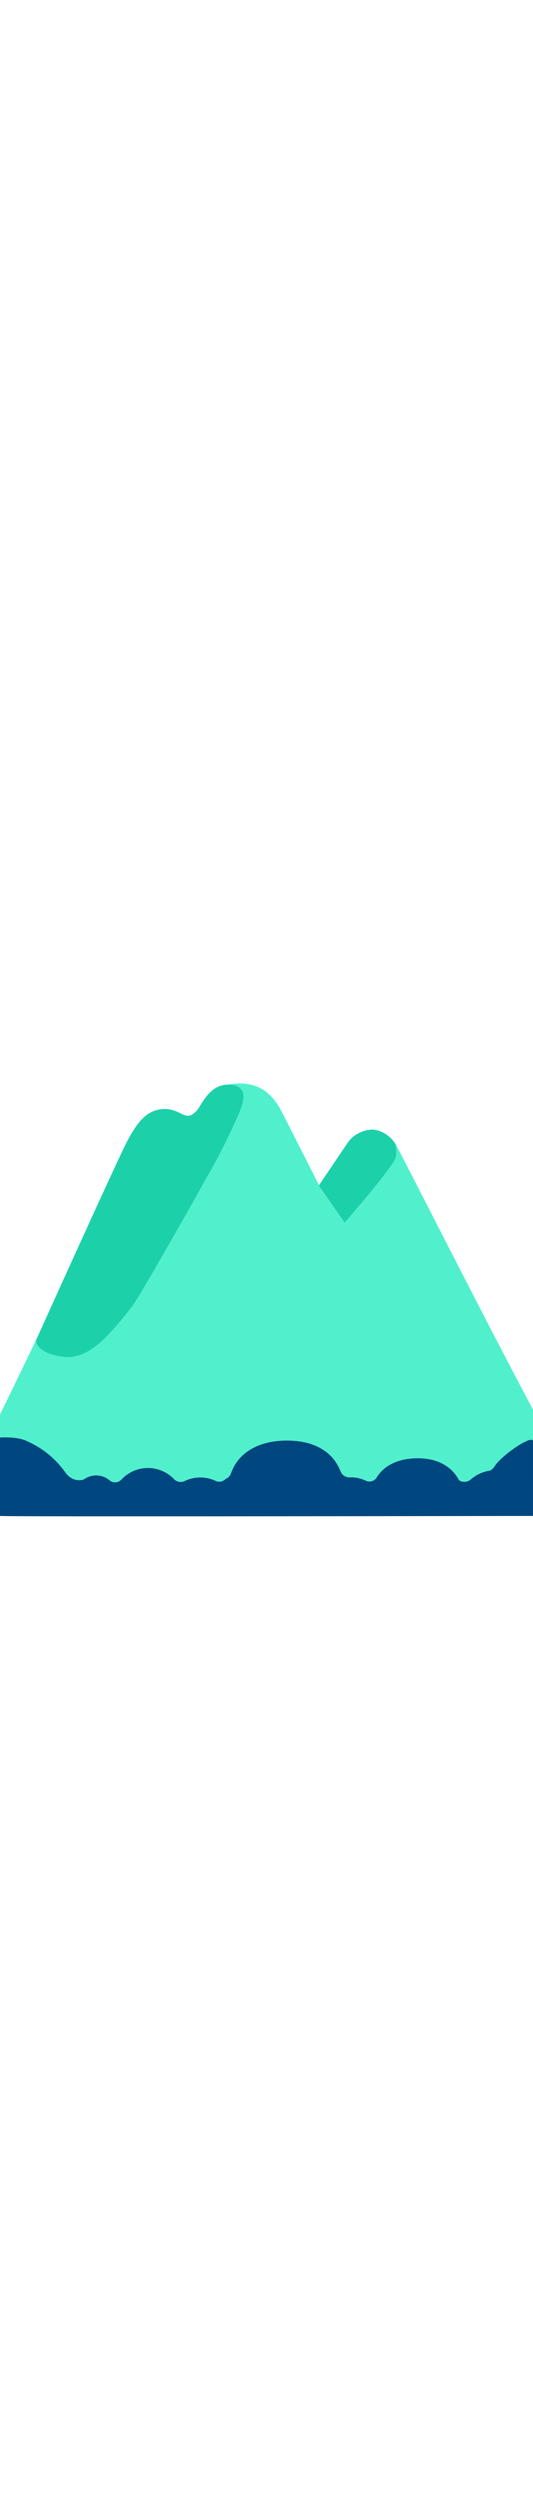
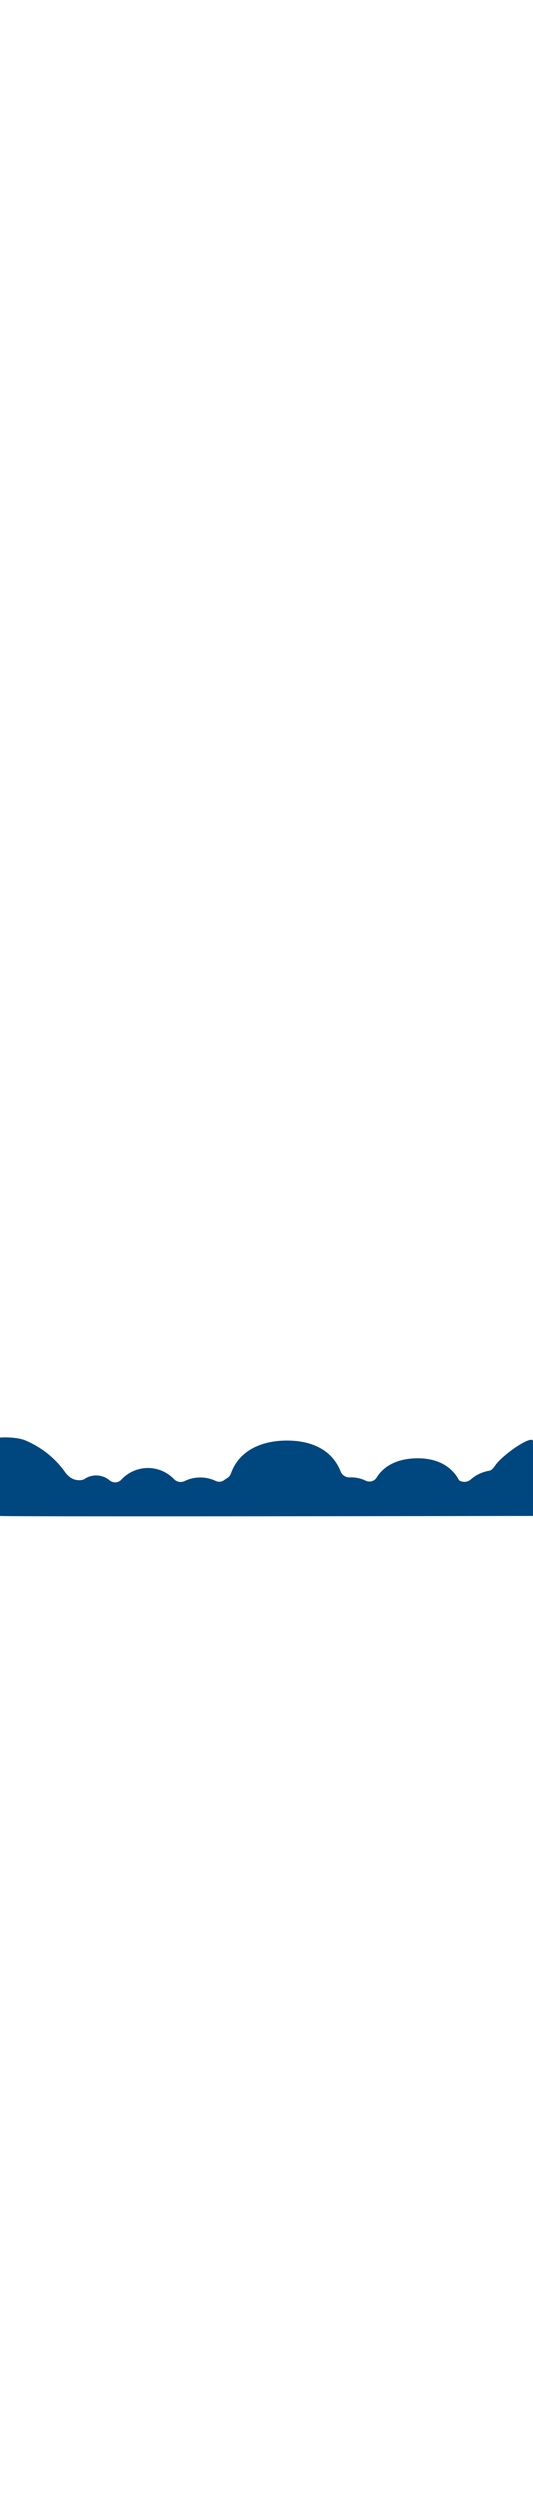
<svg xmlns="http://www.w3.org/2000/svg" id="th_noc_mountain" width="100%" height="100%" version="1.1" preserveAspectRatio="xMidYMid meet" viewBox="0 0 32 32" style="height:150px" data-uid="noc_mountain" data-keyword="mountain" data-complex="true" data-coll="noc" data-c="{&quot;196ca2&quot;:[&quot;noc_mountain_l_1&quot;],&quot;bdcf46&quot;:[&quot;noc_mountain_l_2&quot;],&quot;78a3ad&quot;:[&quot;noc_mountain_l_3&quot;]}" data-colors="[&quot;#196ca2&quot;,&quot;#bdcf46&quot;,&quot;#78a3ad&quot;]">
  <defs id="SvgjsDefs7443" />
-   <path id="noc_mountain_l_1" d="M31.992 30.227C30.622 30.23 26.802 30.247 23.109 30.247H23.086L2.074 29.977A1.862 1.862 0 0 1 1.159 29.724H1.104L1.094 29.686A1.88 1.88 0 0 1 0.409 28.919C0.249 28.599 -0.001 28.004 -0.001 28.004V25.874S4.212 17.259 5.434 14.417C6.432 12.092 7.089 10.56 7.624 9.545C8.132 8.582 8.616 7.895 9.337 7.665C10.047 7.442 10.54 7.687 10.867 7.848C11.105 7.965 11.195 8.008 11.41 7.963C11.52 7.941 11.553 7.918 11.72 7.771L11.755 7.744C11.857 7.656 11.965 7.472 12.073 7.294C12.313 6.892 12.643 6.342 13.321 6.164C14.901 5.749 16.028 6.169 16.774 7.452C16.919 7.702 17.429 8.71 18.394 10.612C18.634 11.089 18.899 11.607 19.176 12.157L20.931 9.559C21.233 9.119 21.814 8.831 22.318 8.804S23.475 9.197 23.783 9.709C24.03 10.119 29.283 20.501 32.003 25.584Z " data-color-original="#196ca2" fill="#51f0cd" class="196ca2" />
  <path id="noc_mountain_l_2" d="M29.765 28.885C29.643 29.045 29.553 29.22 29.352 29.252C28.942 29.319 28.57 29.502 28.272 29.764A0.587 0.587 0 0 1 27.562 29.819L27.557 29.814C27.08 28.912 26.174 28.499 25.082 28.499C24.055 28.499 23.112 28.839 22.612 29.656C22.472 29.881 22.192 29.956 21.952 29.841A2 2 0 0 0 20.992 29.646A0.563 0.563 0 0 1 20.449 29.286C19.934 27.986 18.711 27.436 17.226 27.436C15.699 27.436 14.359 28.034 13.871 29.393A0.557 0.557 0 0 1 13.629 29.695C13.574 29.727 13.519 29.762 13.469 29.803A0.508 0.508 0 0 1 12.932 29.85A2.163 2.163 0 0 0 11.084 29.865A0.549 0.549 0 0 1 10.449 29.752A2.169 2.169 0 0 0 7.289 29.778A0.517 0.517 0 0 1 6.571 29.816A1.255 1.255 0 0 0 5.063 29.748C4.965 29.815 4.698 29.85 4.446 29.763C4.239 29.693 4.049 29.525 3.921 29.348C3.028 28.086 1.919 27.608 1.596 27.458C0.996 27.176 -0.001 27.255 -0.001 27.255V31.958C-0.001 32.013 31.999 31.958 31.999 31.958V27.483C31.999 27.053 30.296 28.186 29.764 28.883Z " data-color-original="#bdcf46" fill="#00467f" class="bdcf46" />
-   <path id="noc_mountain_l_3" d="M7.582 19.832C8.077 19.23 8.309 18.849 9.875 16.125C12.787 11.047 12.235 11.912 12.418 11.625C12.418 11.625 13.128 10.505 14.168 8.207C14.516 7.437 14.791 6.765 14.486 6.375C14.234 6.053 13.671 6.03 13.314 6.128C12.837 6.258 12.459 6.613 12.066 7.258C11.959 7.436 11.851 7.62 11.748 7.708L11.713 7.735C11.543 7.882 11.513 7.908 11.403 7.927C11.188 7.972 11.1 7.93 10.86 7.812C10.532 7.652 10.04 7.407 9.33 7.629C8.61 7.857 8.125 8.546 7.617 9.509C7.082 10.524 2.175 21.386 2.175 21.386C2.133 21.496 2.215 22.234 3.875 22.416C5.33 22.573 6.553 21.091 7.582 19.831ZM23.738 9.633C23.43 9.121 22.79 8.75 22.285 8.778C21.777 8.808 21.2 9.096 20.898 9.533C20.798 9.678 20.09 10.723 19.143 12.131L20.69 14.354S22.86 11.904 23.67 10.647C23.893 10.297 23.743 9.647 23.737 9.635Z " data-color-original="#78a3ad" fill="#1cd1aa" class="78a3ad" />
</svg>